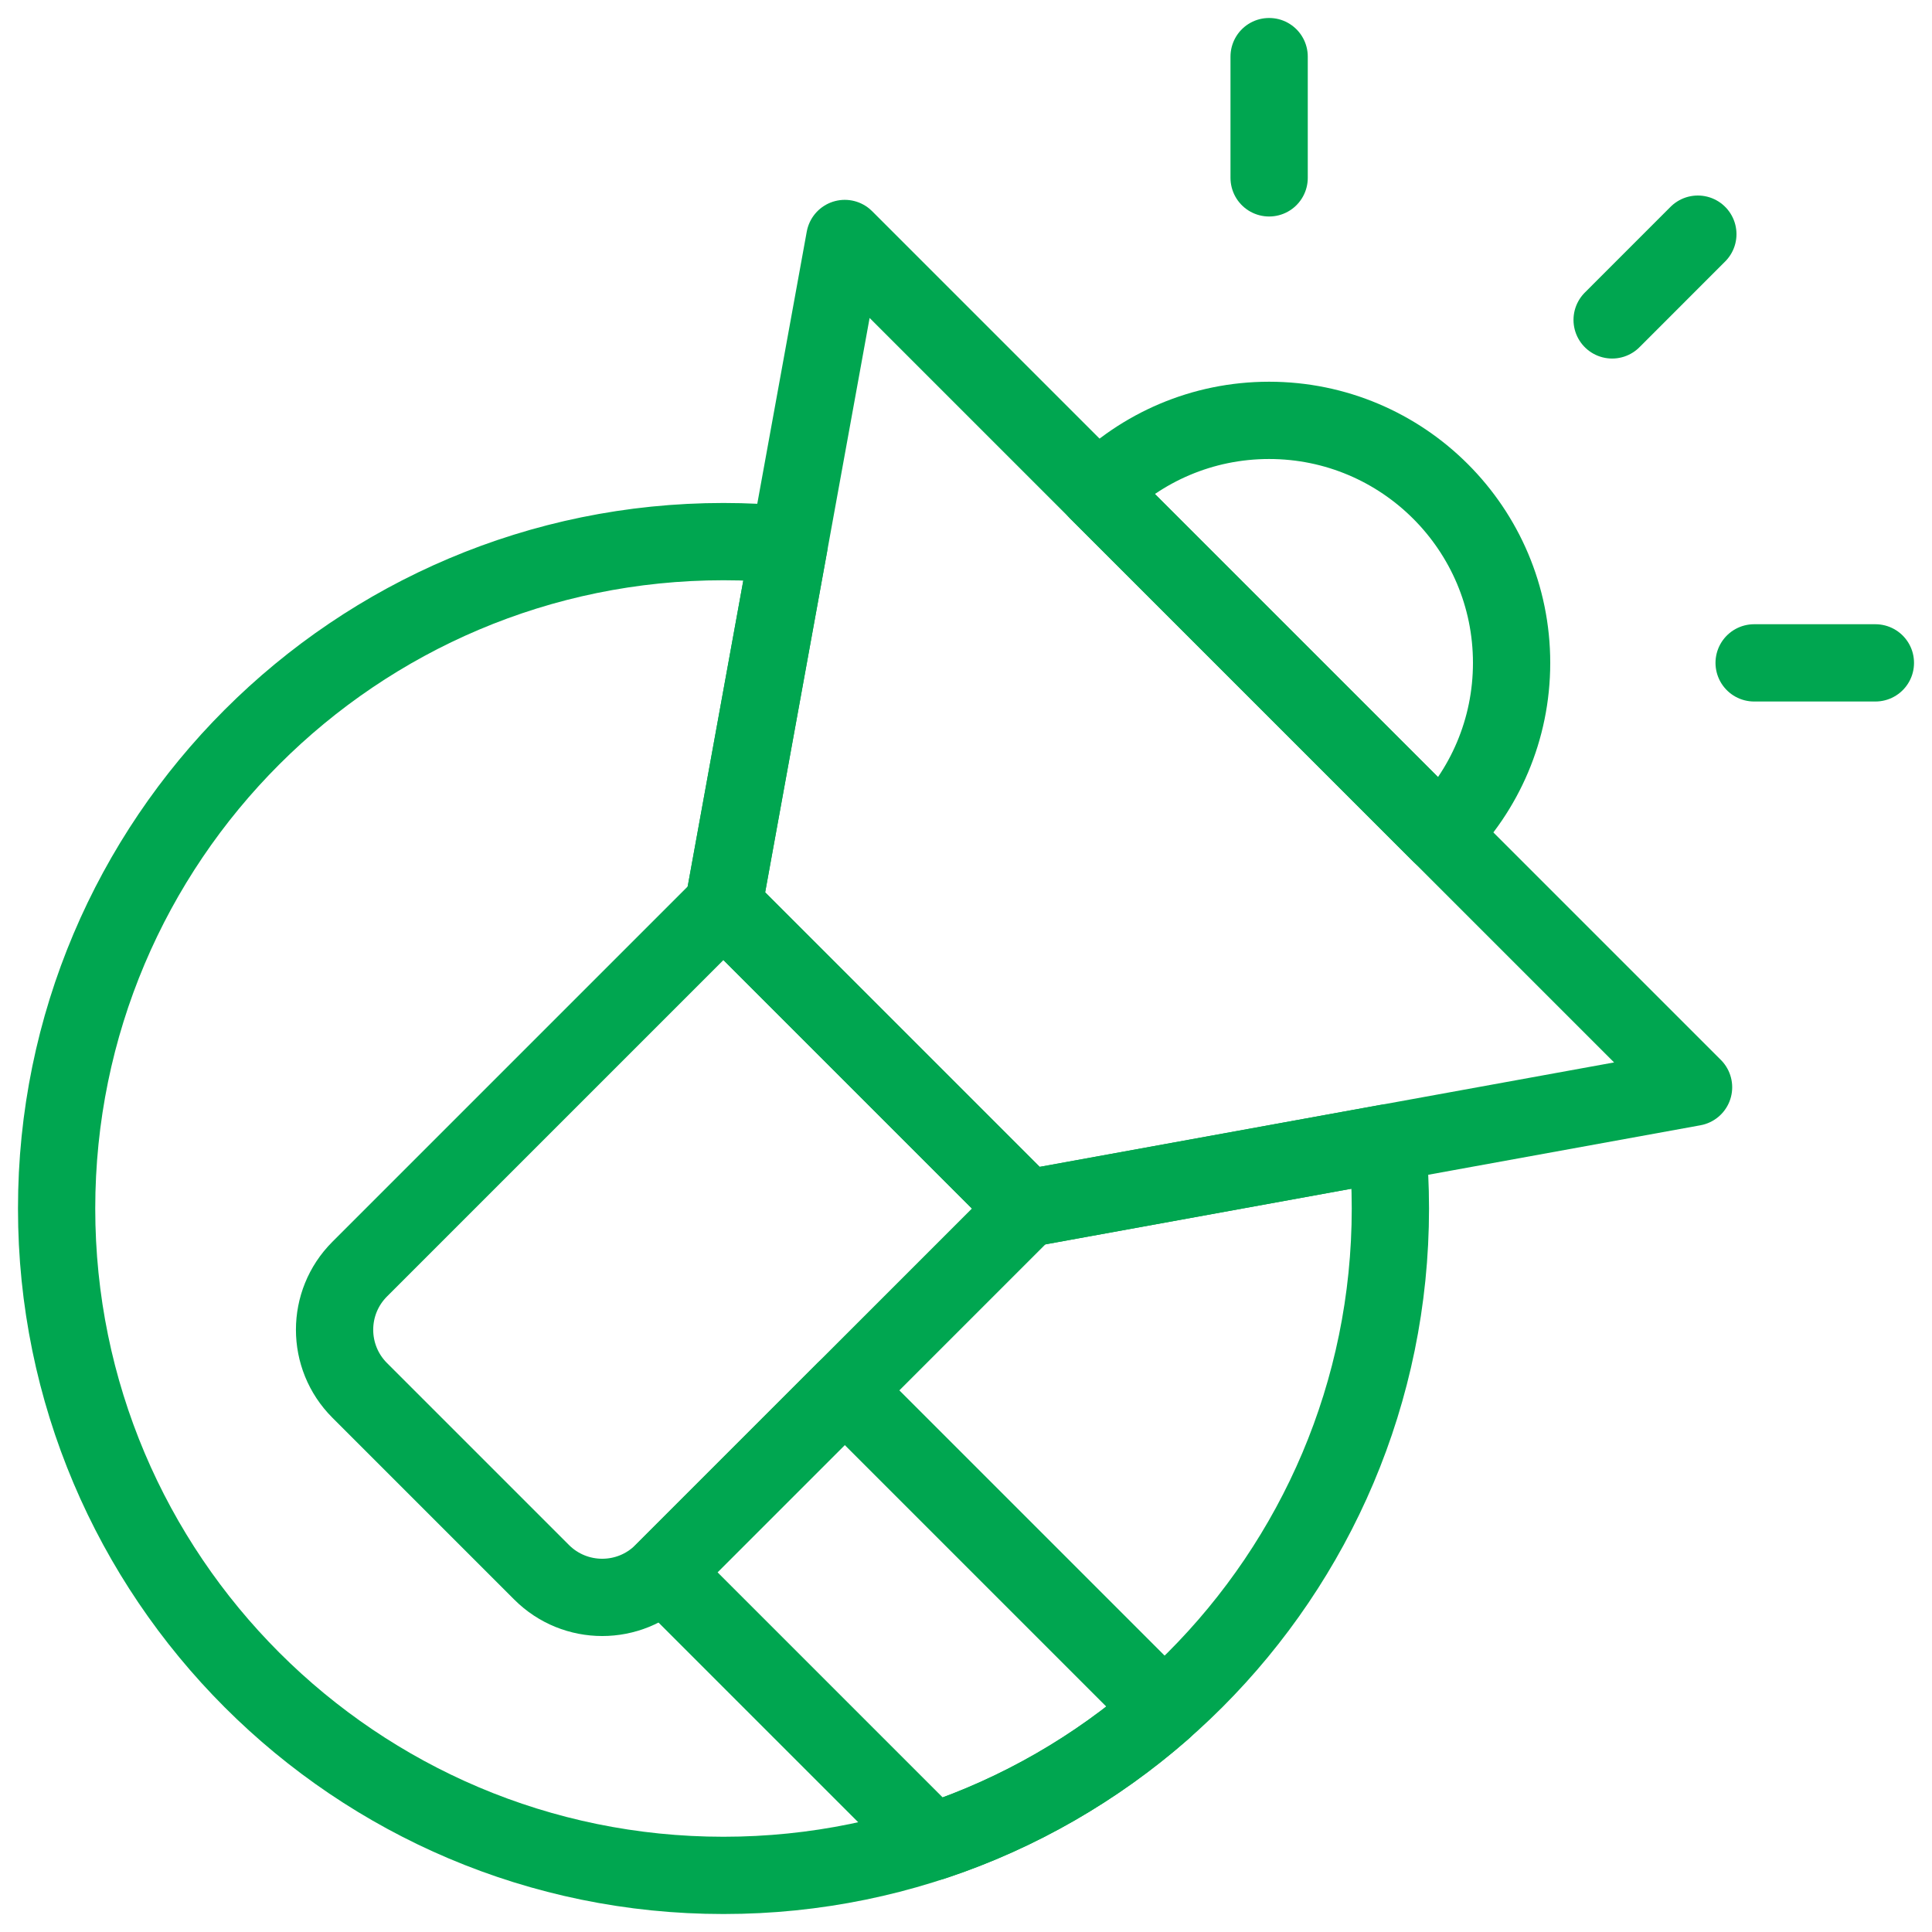
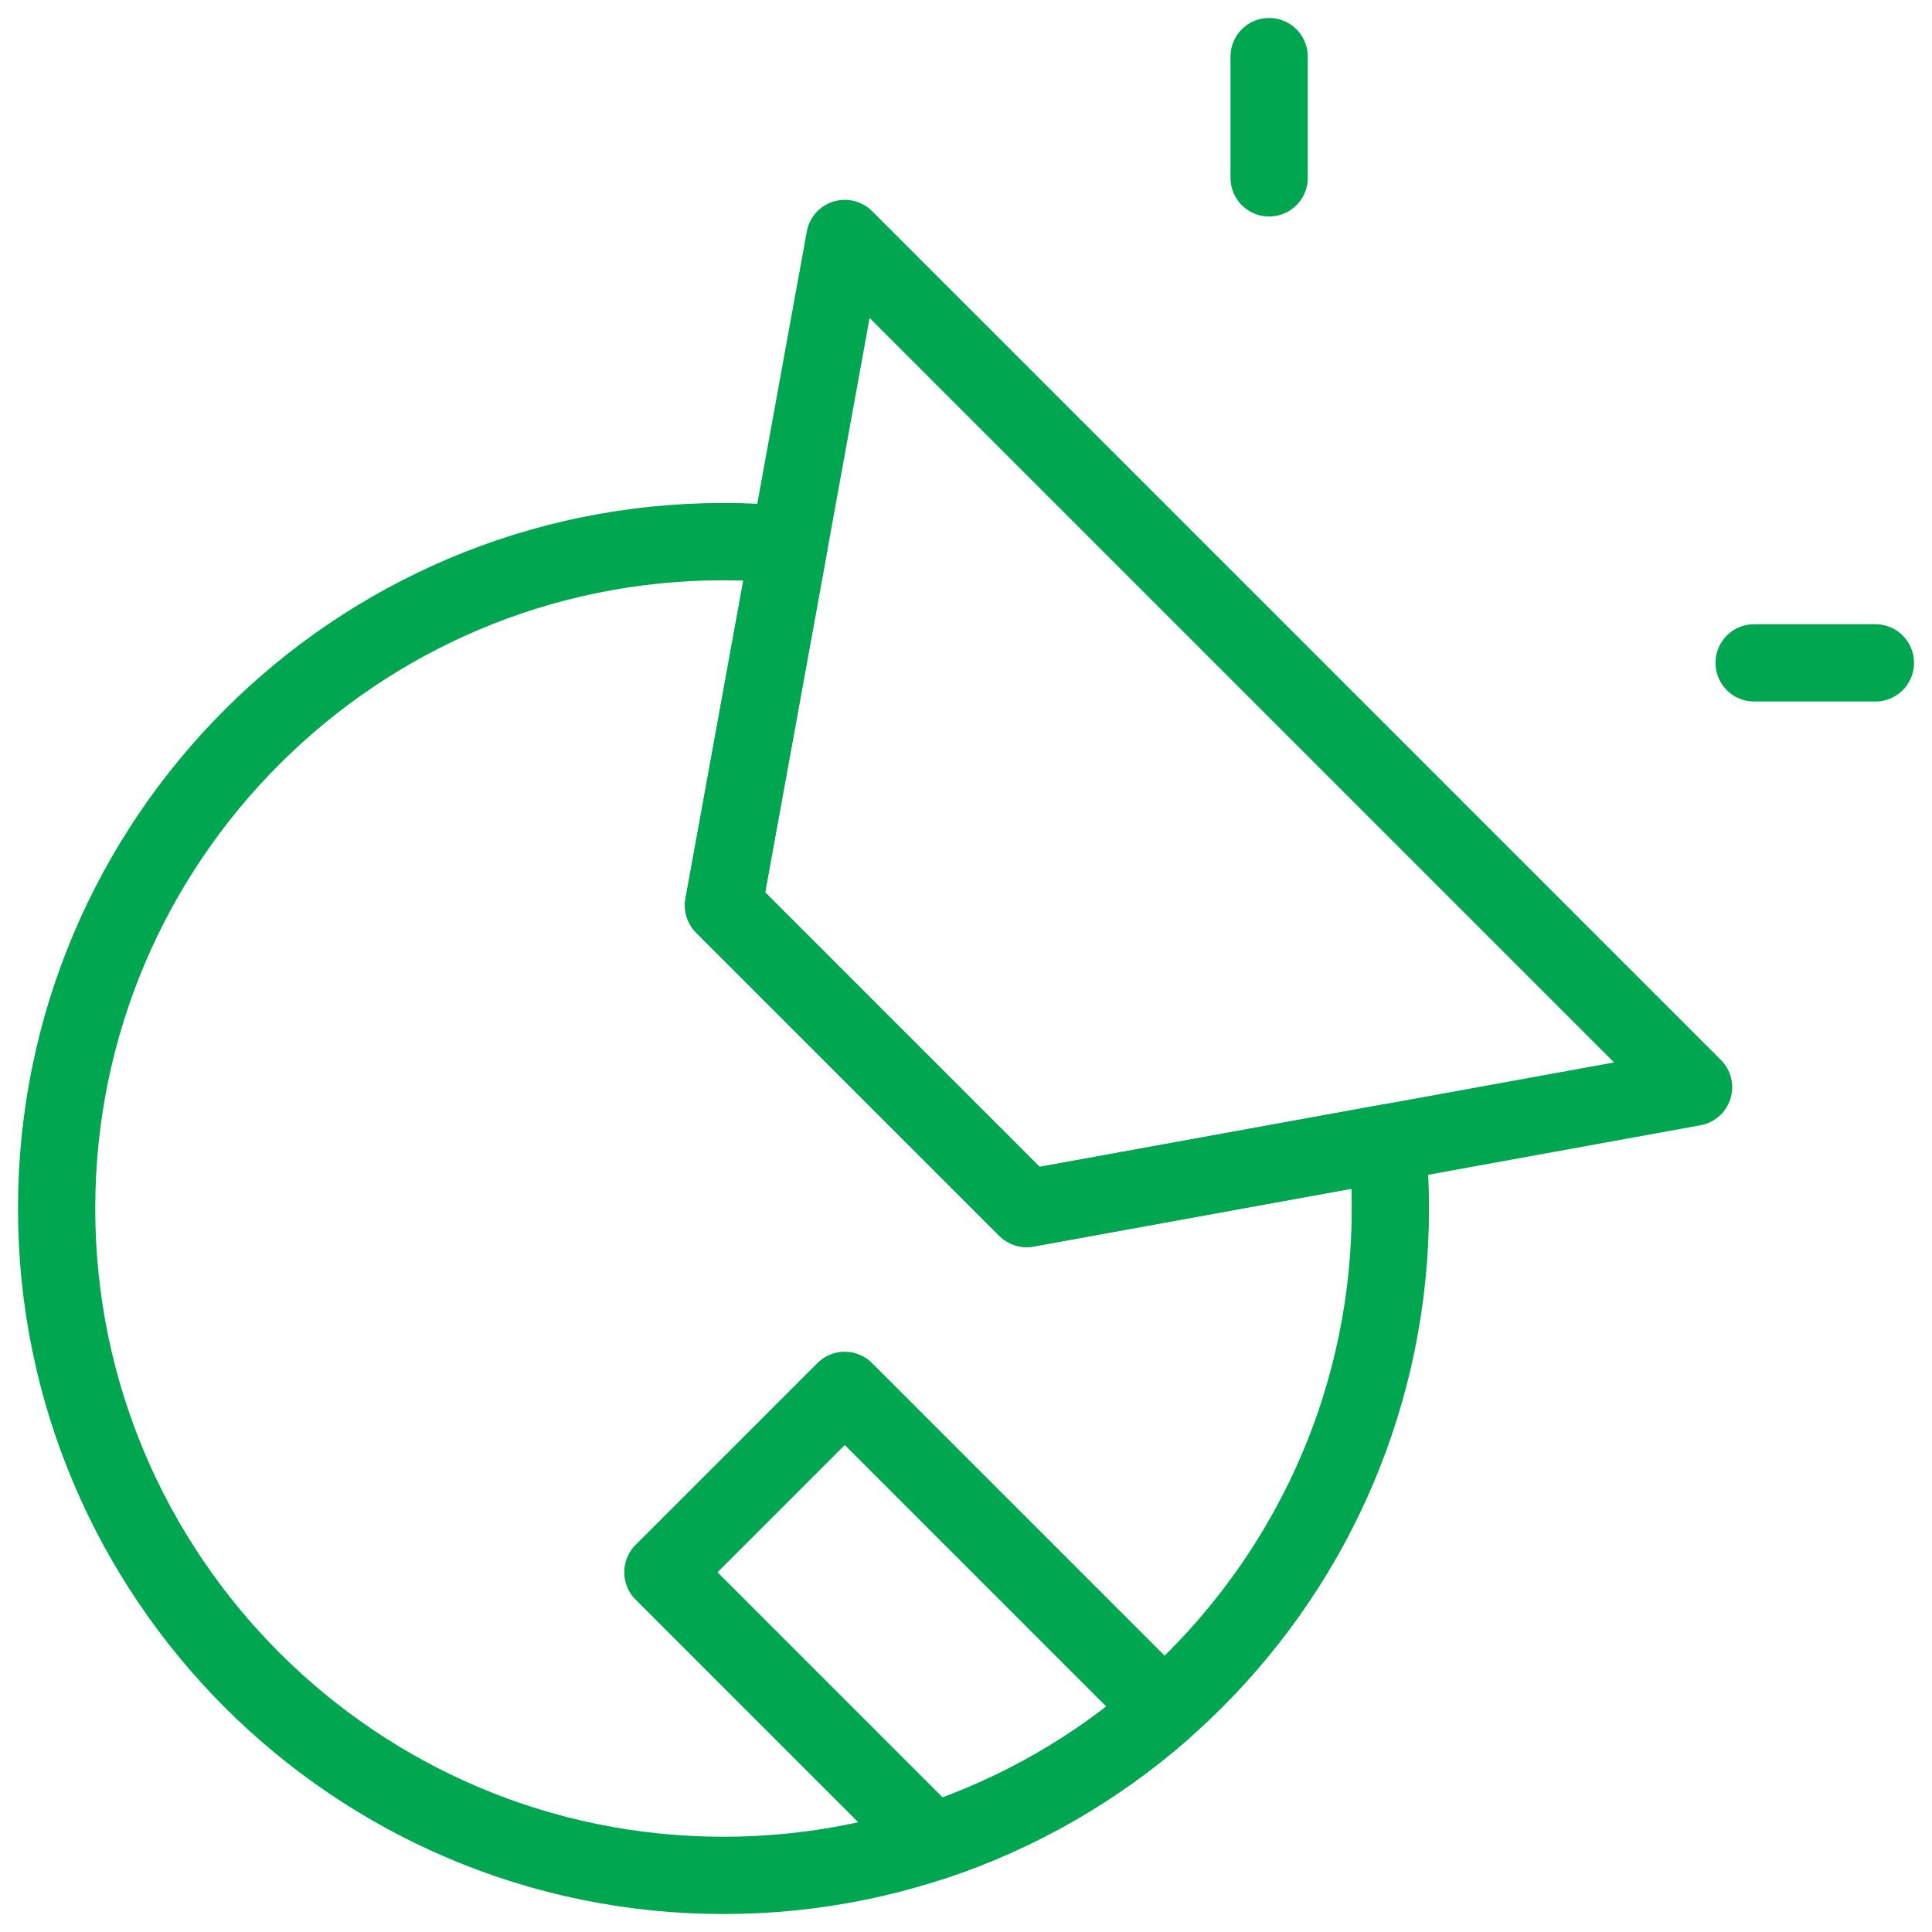
<svg xmlns="http://www.w3.org/2000/svg" width="50" height="50" viewBox="0 0 50 50" fill="none">
  <mask id="mask0_2593_3521" style="mask-type:luminance" maskUnits="userSpaceOnUse" x="0" y="0" width="50" height="50">
    <path d="M49 49V1H1V49H49Z" fill="white" stroke="white" stroke-width="2" />
  </mask>
  <g mask="url(#mask0_2593_3521)">
-     <path d="M18.723 23.431L26.568 31.276L17.154 40.69C16.288 41.557 14.883 41.557 14.016 40.69C12.649 39.323 10.677 37.35 9.309 35.983C8.442 35.116 8.442 33.712 9.309 32.845L18.723 23.431Z" stroke="#00A650" stroke-width="2" stroke-miterlimit="10" stroke-linecap="round" stroke-linejoin="round" />
-     <path d="M30.116 44.237C28.392 45.754 26.363 46.933 24.134 47.669L17.155 40.69L21.862 35.983L30.116 44.237Z" stroke="#00A650" stroke-width="2" stroke-miterlimit="10" stroke-linecap="round" stroke-linejoin="round" />
+     <path d="M30.116 44.237C28.392 45.754 26.363 46.933 24.134 47.669L17.155 40.69L21.862 35.983L30.116 44.237" stroke="#00A650" stroke-width="2" stroke-miterlimit="10" stroke-linecap="round" stroke-linejoin="round" />
    <path d="M32.845 4.603V1.465" stroke="#00A650" stroke-width="2" stroke-miterlimit="10" stroke-linecap="round" stroke-linejoin="round" />
    <path d="M45.397 17.155H48.535" stroke="#00A650" stroke-width="2" stroke-miterlimit="10" stroke-linecap="round" stroke-linejoin="round" />
-     <path d="M41.722 8.279L43.94 6.06" stroke="#00A650" stroke-width="2" stroke-miterlimit="10" stroke-linecap="round" stroke-linejoin="round" />
-     <path d="M28.407 12.718C29.543 11.582 31.112 10.879 32.844 10.879C36.308 10.879 39.12 13.691 39.12 17.155C39.12 18.887 38.418 20.456 37.282 21.592L28.407 12.718Z" stroke="#00A650" stroke-width="2" stroke-miterlimit="10" stroke-linecap="round" stroke-linejoin="round" />
    <path d="M35.901 29.579C35.955 30.137 35.983 30.703 35.983 31.276C35.983 40.802 28.249 48.535 18.724 48.535C9.198 48.535 1.465 40.802 1.465 31.276C1.465 21.75 9.198 14.017 18.724 14.017C19.297 14.017 19.862 14.045 20.421 14.099L18.724 23.431L26.569 31.276L35.901 29.579Z" stroke="#00A650" stroke-width="2" stroke-miterlimit="10" stroke-linecap="round" stroke-linejoin="round" />
    <path d="M21.863 6.172L43.829 28.138L26.57 31.276L18.725 23.431L21.863 6.172Z" stroke="#00A650" stroke-width="2" stroke-miterlimit="10" stroke-linecap="round" stroke-linejoin="round" />
  </g>
</svg>